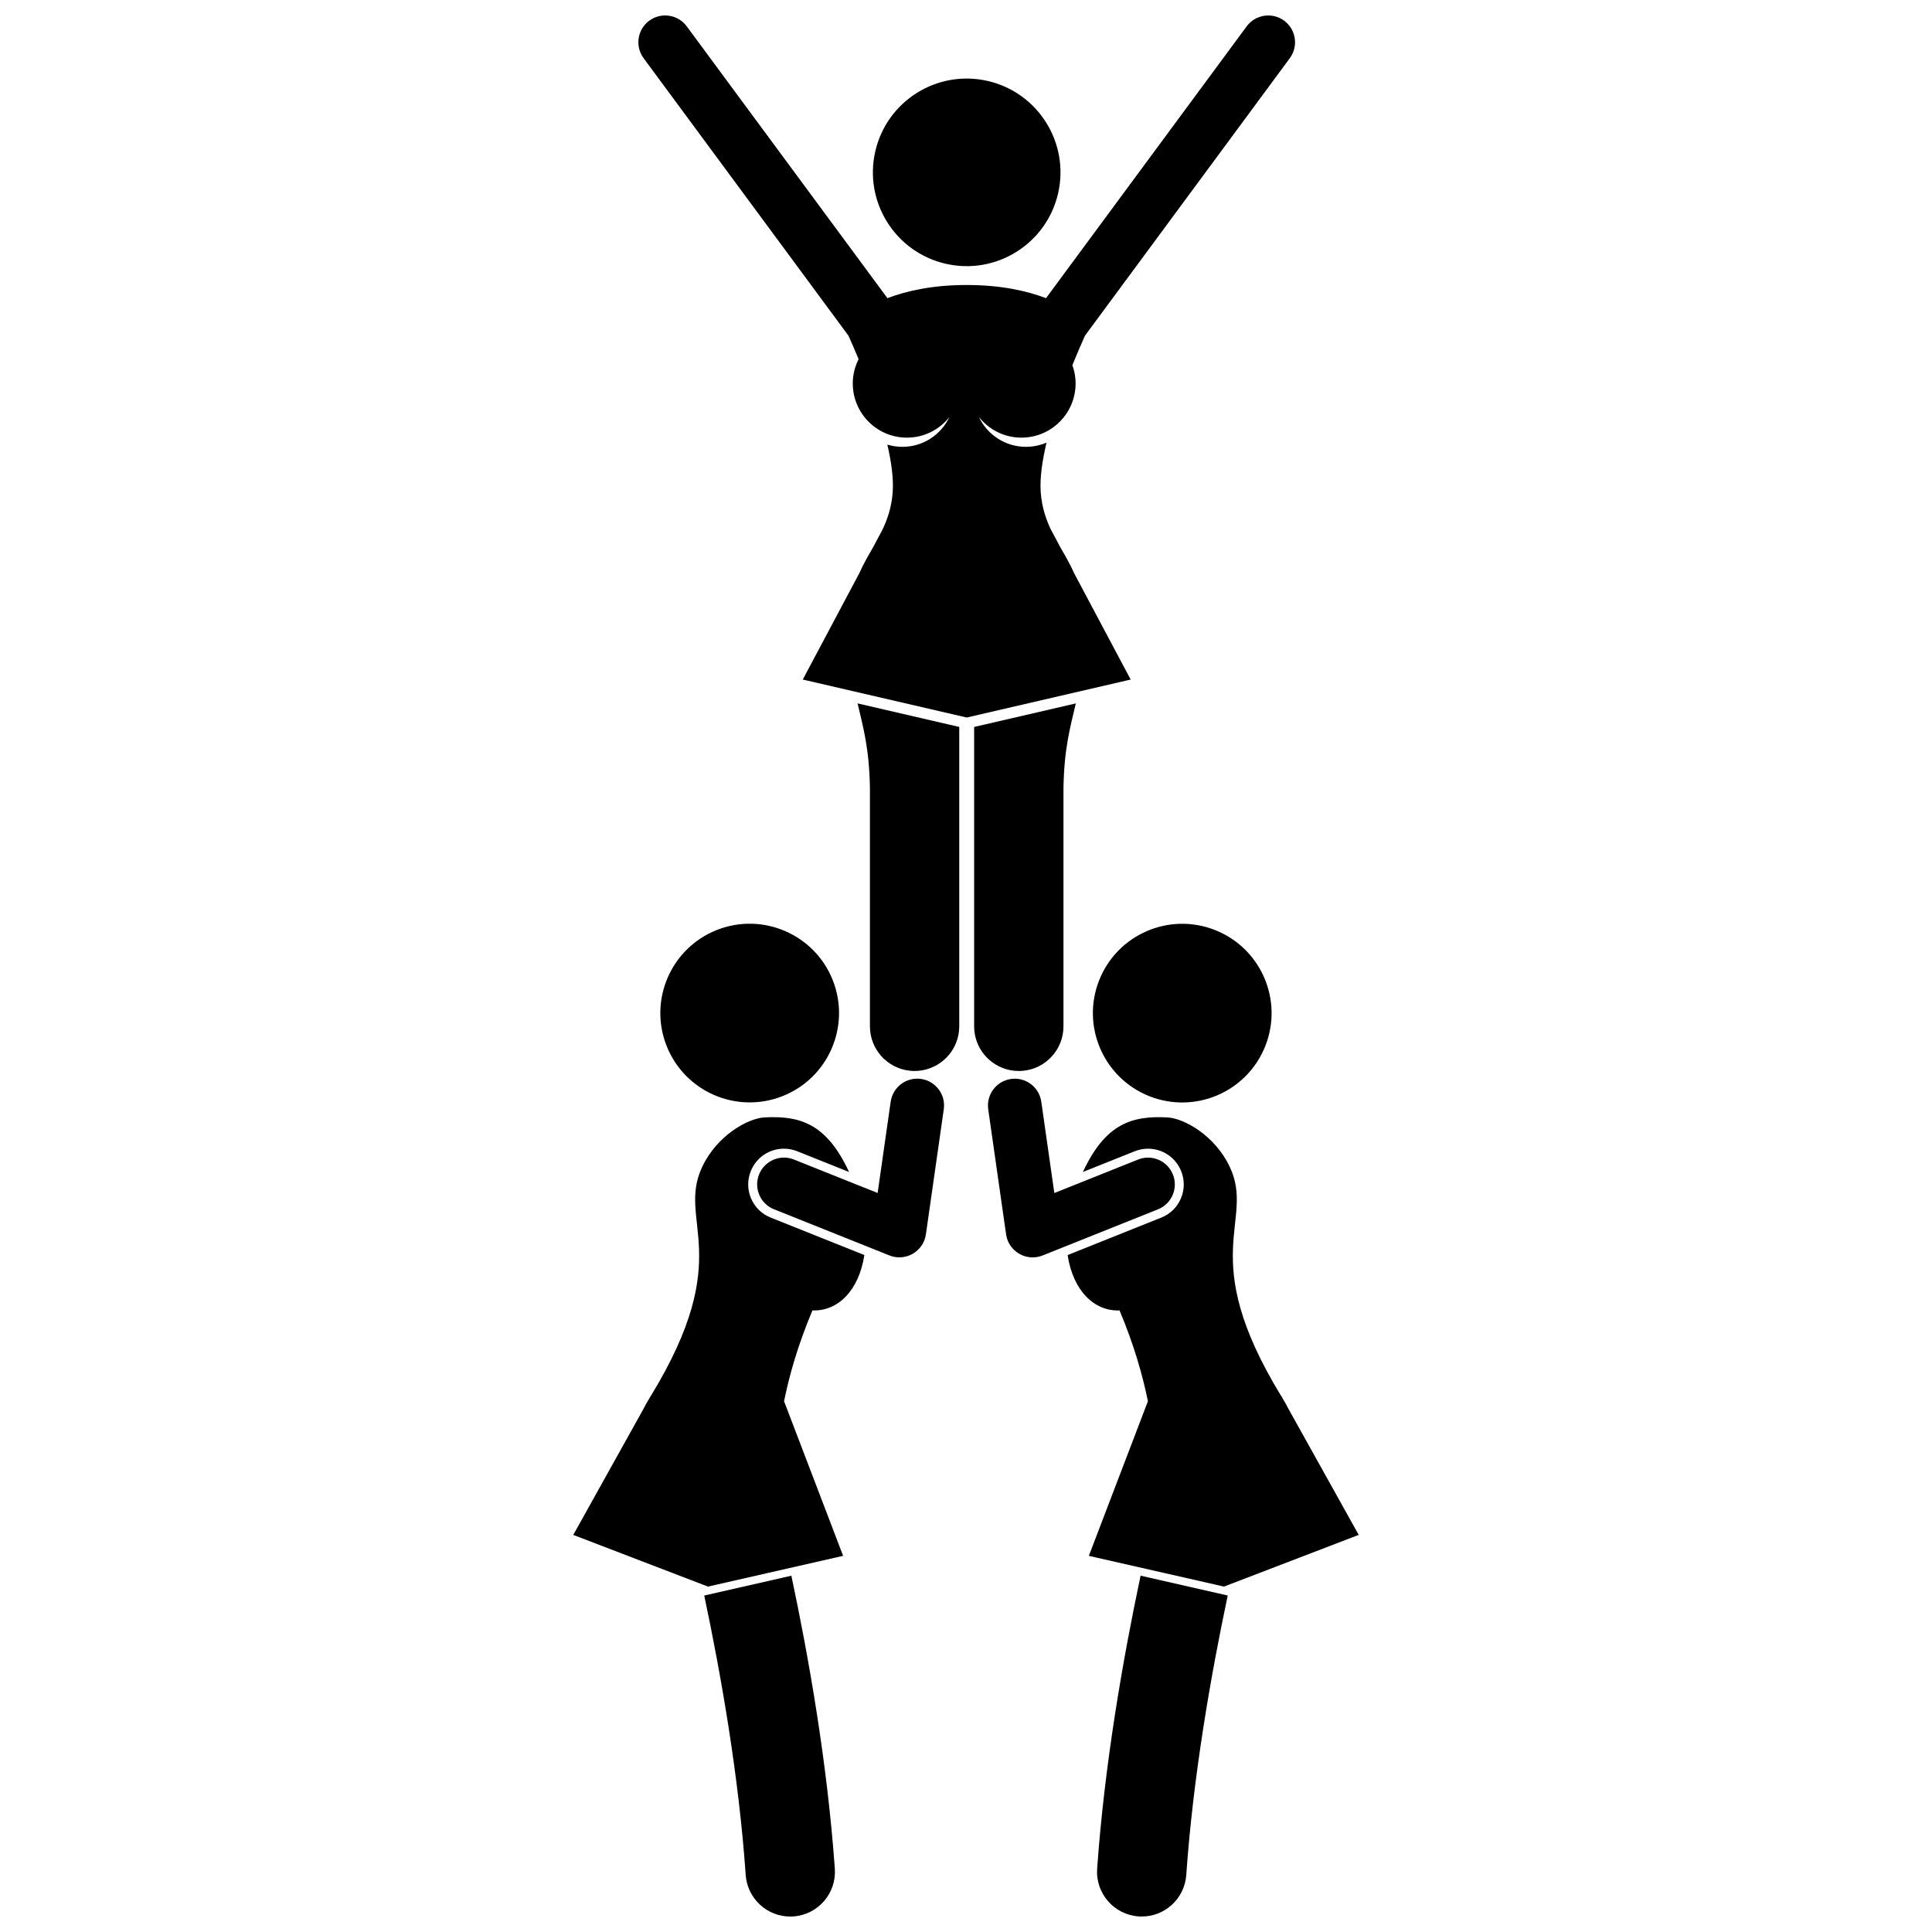
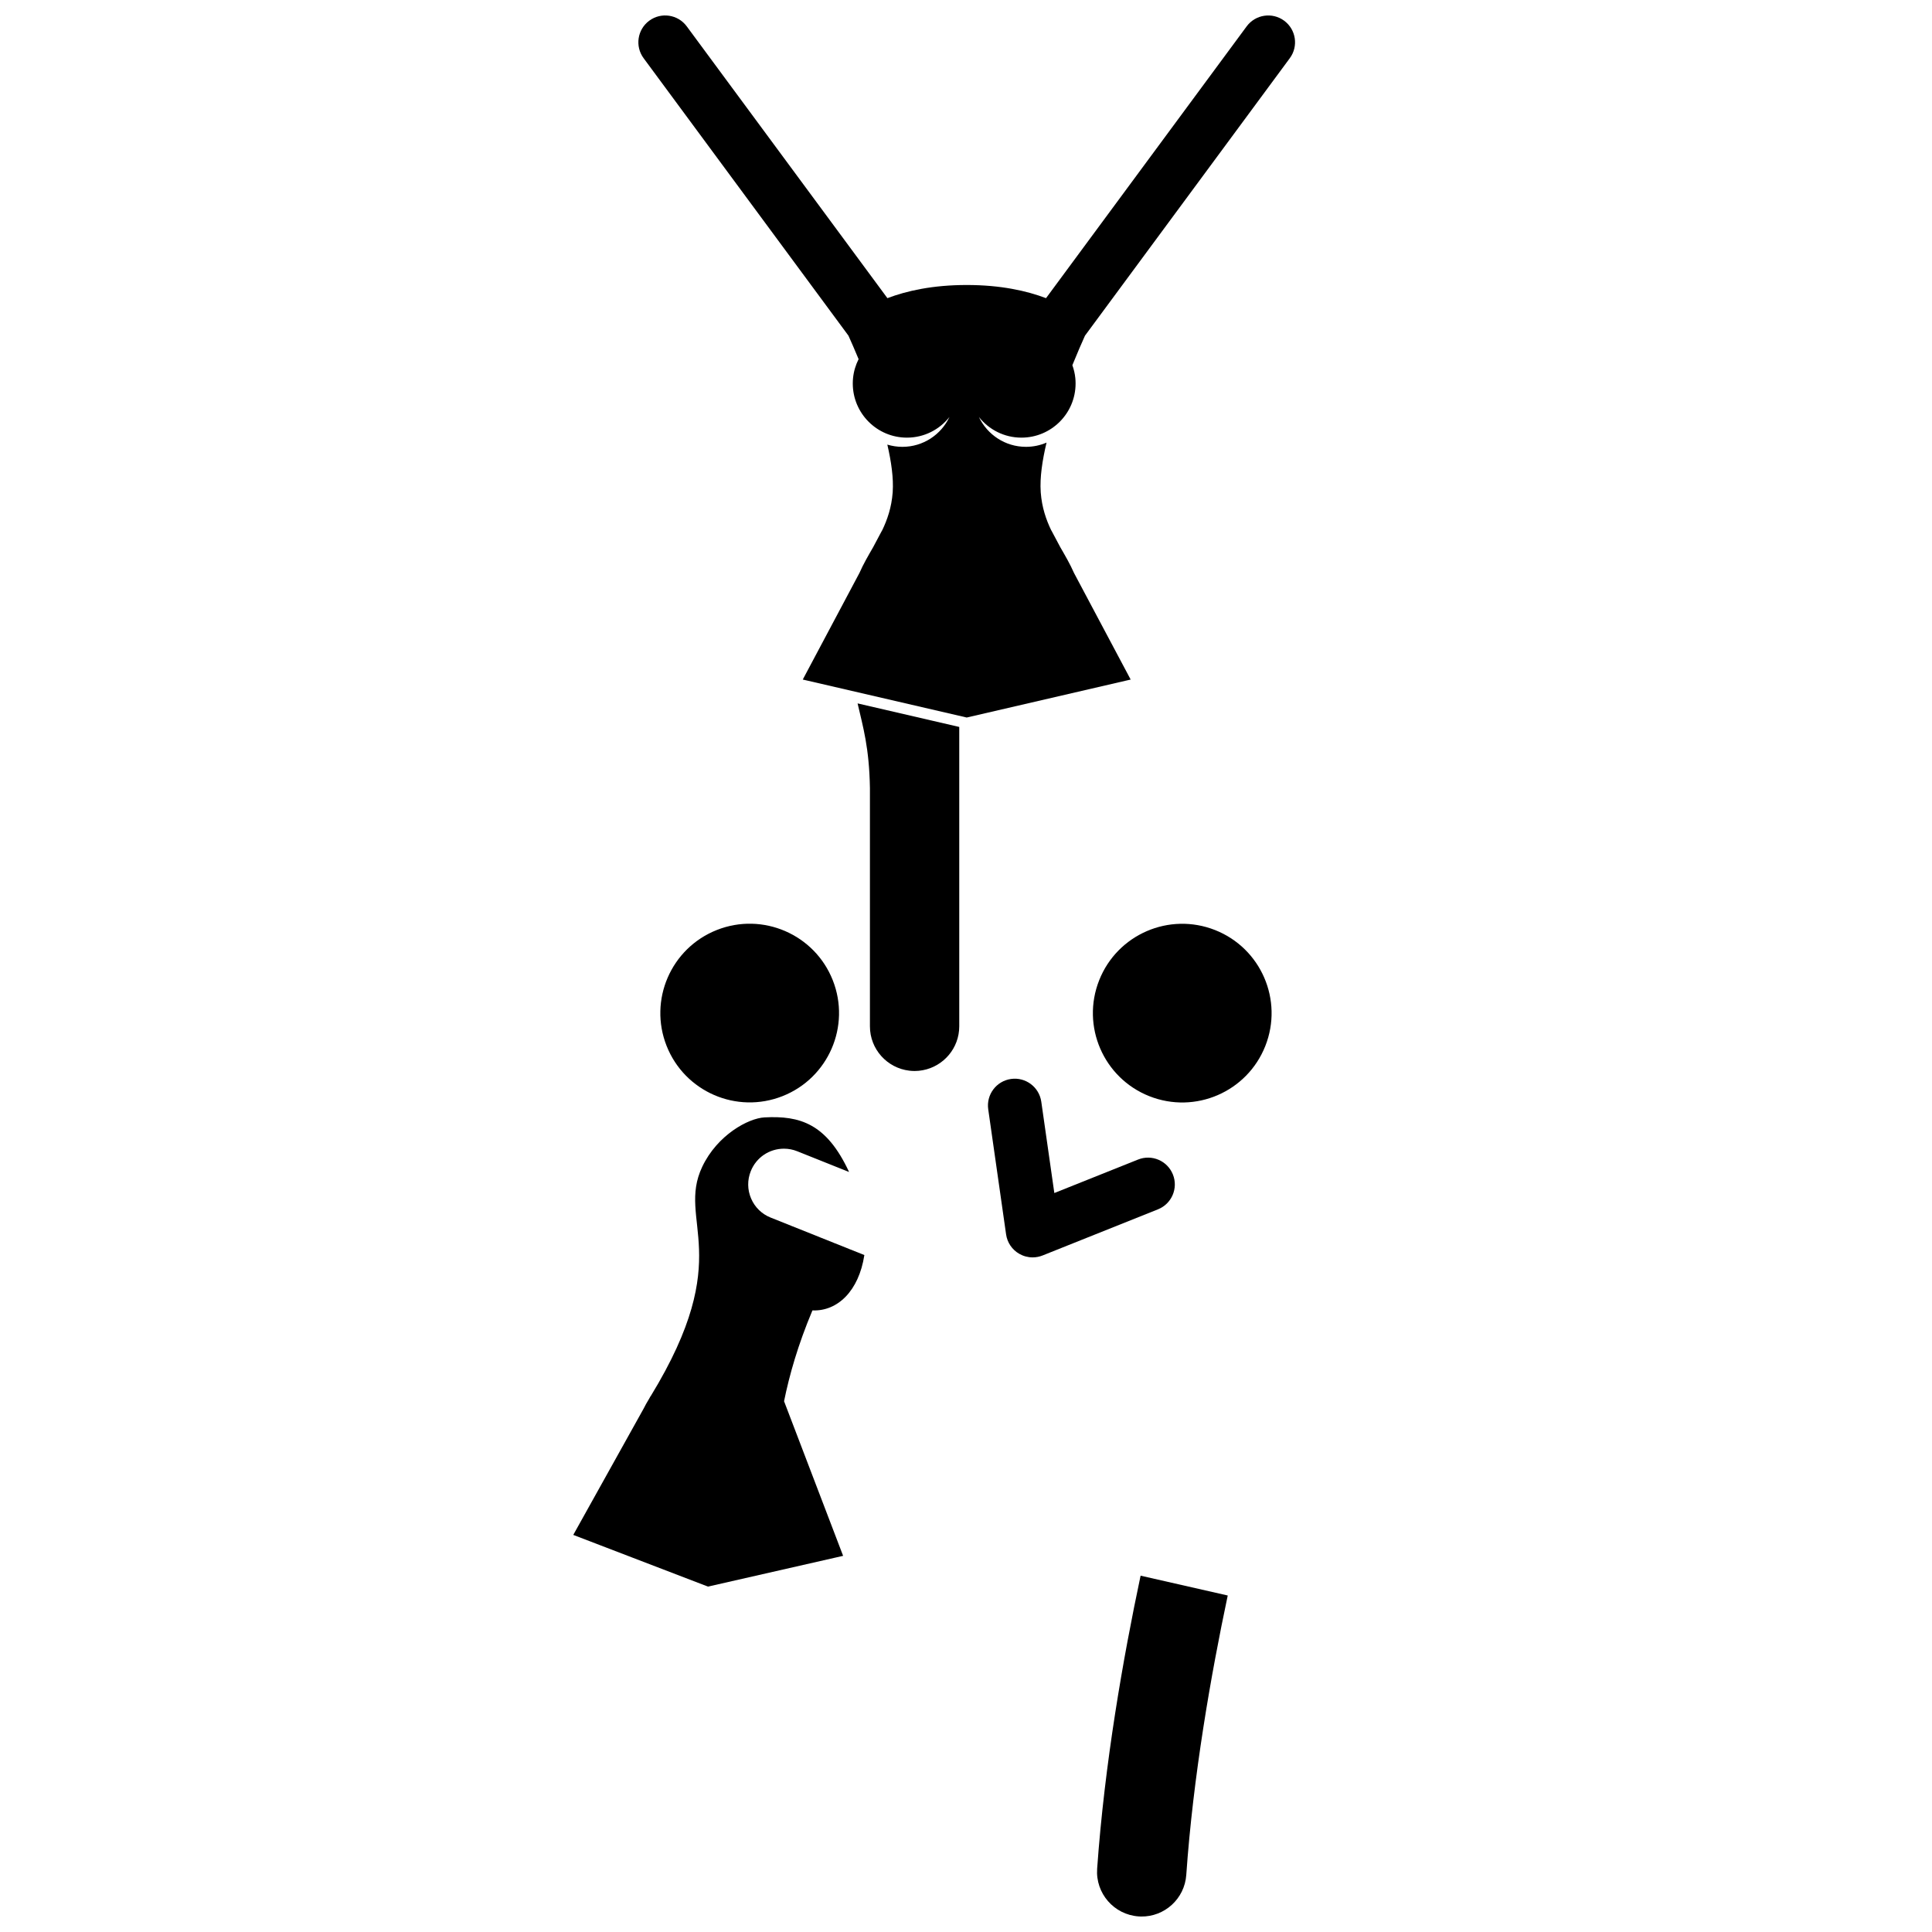
<svg xmlns="http://www.w3.org/2000/svg" width="800px" height="800px" version="1.1" viewBox="144 144 512 512">
  <defs>
    <clipPath id="c">
-       <path d="m330 561h36v90.902h-36z" />
-     </clipPath>
+       </clipPath>
    <clipPath id="b">
      <path d="m434 561h36v90.902h-36z" />
    </clipPath>
    <clipPath id="a">
      <path d="m313 148.09h175v186.91h-175z" />
    </clipPath>
  </defs>
  <path d="m343.05 461.62c-0.996-2.328-1.027-4.902-0.086-7.25 1.441-3.617 4.894-5.957 8.793-5.957 1.207 0 2.391 0.227 3.516 0.68l13.742 5.496c-5.988-12.895-13.066-14.953-22.41-14.469-4.273 0.223-12.492 4.633-16.504 13.082-6.898 14.535 9.172 23.457-13.66 60.789l-0.027-0.004-0.395 0.707c-0.551 0.895-1.035 1.77-1.473 2.641l-18.625 33.43 0.273 0.105 35.43 13.594 34.074-7.754 1.738-0.398-15.652-40.977c1.406-6.941 3.695-14.977 7.519-24.062 6.699 0.27 12.297-5.211 13.75-14.613 0.004-0.02 0.004-0.035 0.008-0.055l-24.82-9.93c-2.352-0.934-4.195-2.731-5.191-5.055z" />
  <g clip-path="url(#c)">
    <path d="m330.63 566.83c4.453 21.031 9.172 47.938 10.988 74.062 0.445 6.305 5.746 11.109 11.992 11.012 0.215-0.004 0.43-0.016 0.648-0.031 6.519-0.457 11.438-6.113 10.98-12.637-1.973-27.855-6.891-55.891-11.516-77.66l-23.086 5.254z" />
  </g>
  <path d="m364.69 403.76c4.809 12.156-1.145 25.914-13.301 30.723-12.16 4.812-25.914-1.141-30.727-13.297s1.145-25.914 13.301-30.727c12.156-4.809 25.914 1.145 30.727 13.301" />
-   <path d="m380.04 435.96-3.457 24.195-22.191-8.871c-3.641-1.457-7.777 0.316-9.23 3.957-1.457 3.644 0.316 7.777 3.957 9.234v-0.004l30.582 12.234c0.852 0.34 1.746 0.508 2.641 0.508 1.23 0 2.457-0.32 3.555-0.957 1.891-1.09 3.168-2.984 3.477-5.144l4.738-33.148c0.555-3.883-2.144-7.481-6.027-8.035-3.891-0.551-7.484 2.148-8.043 6.031z" />
  <g clip-path="url(#b)">
-     <path d="m446.27 561.57c-4.621 21.77-9.543 49.805-11.516 77.66-0.457 6.523 4.465 12.18 10.98 12.637 0.219 0.016 0.434 0.027 0.648 0.031 6.246 0.098 11.547-4.707 11.992-11.012 1.816-26.125 6.535-53.031 10.988-74.062l-0.008 0.004z" />
+     <path d="m446.27 561.57c-4.621 21.77-9.543 49.805-11.516 77.66-0.457 6.523 4.465 12.18 10.98 12.637 0.219 0.016 0.434 0.027 0.648 0.031 6.246 0.098 11.547-4.707 11.992-11.012 1.816-26.125 6.535-53.031 10.988-74.062z" />
  </g>
  <path d="m466.02 390.48c12.156 4.812 18.113 18.566 13.301 30.723s-18.566 18.113-30.727 13.301c-12.156-4.812-18.113-18.566-13.301-30.727 4.812-12.156 18.566-18.109 30.727-13.297" />
-   <path d="m468.37 564.46 35.43-13.594 0.273-0.105-18.629-33.422c-0.438-0.871-0.922-1.75-1.473-2.641l-0.395-0.707-0.027 0.004c-22.832-37.332-6.762-46.254-13.66-60.789-4.008-8.449-12.23-12.859-16.504-13.082-9.34-0.484-16.414 1.57-22.406 14.461l13.738-5.492c1.125-0.449 2.305-0.676 3.512-0.676 3.894 0 7.348 2.34 8.797 5.953 0.941 2.352 0.91 4.922-0.086 7.246-0.996 2.328-2.836 4.125-5.188 5.062l-24.82 9.93c0.004 0.016 0.004 0.035 0.008 0.055 1.453 9.402 7.055 14.883 13.75 14.613 3.824 9.086 6.109 17.121 7.519 24.062l-15.652 40.977 1.738 0.398z" />
  <path d="m454.83 455.25c-1.457-3.644-5.59-5.414-9.23-3.957l-22.191 8.871-3.457-24.199c-0.555-3.879-4.152-6.582-8.035-6.027-3.883 0.555-6.582 4.152-6.027 8.035l4.734 33.148c0.305 2.16 1.586 4.055 3.477 5.144 1.098 0.633 2.324 0.957 3.555 0.957 0.895 0 1.789-0.168 2.641-0.508l30.582-12.23c3.641-1.457 5.41-5.59 3.953-9.234z" />
-   <path d="m405.82 165.47c13.367 3.113 21.684 16.477 18.57 29.844s-16.477 21.68-29.844 18.566c-13.367-3.113-21.684-16.473-18.57-29.84 3.113-13.367 16.477-21.684 29.844-18.57" />
  <path d="m371.27 330.41c1.445 6.258 3.09 11.742 3.269 22.441v63.137c0 6.07 4.57 11.07 10.457 11.754 0.453 0.051 0.914 0.086 1.379 0.086 0.742 0 1.465-0.074 2.168-0.207 5.5-1.023 9.668-5.836 9.668-11.633v-79.34z" />
-   <path d="m415.12 427.77c6.004-0.566 10.711-5.625 10.711-11.781v-63.137c0.18-10.699 1.824-16.184 3.269-22.438l-26.945 6.238v79.336c0 5.731 4.07 10.508 9.477 11.602 0.766 0.156 1.555 0.234 2.363 0.234 0.375 0.004 0.754-0.02 1.125-0.055z" />
  <g clip-path="url(#a)">
    <path d="m400.19 334.15 42.047-9.738 1.402-0.324-10.203-19.188-4.809-9.047c-1.059-2.418-2.356-4.613-3.637-6.836l-2.363-4.441h-0.023c-1.391-2.902-2.492-6.098-2.797-10.07-0.004-0.059-0.004-0.125-0.008-0.184-0.254-3.703 0.406-8.258 1.547-13.031-1.676 0.723-3.516 1.125-5.453 1.125-5.516 0-10.262-3.238-12.473-7.914 2.629 3.332 6.691 5.477 11.266 5.477 7.93 0 14.355-6.426 14.355-14.355 0-0.48-0.023-0.957-0.07-1.426-0.117-1.191-0.395-2.332-0.785-3.418 1.305-3.215 2.496-5.945 3.344-7.824l54.281-73.535c2.332-3.156 1.66-7.602-1.496-9.934-3.156-2.328-7.606-1.656-9.934 1.496l-53.172 72.031c-5.07-1.926-11.965-3.488-21.016-3.488-9.051 0-15.949 1.562-21.02 3.488l-53.18-72.035c-2.328-3.152-6.777-3.824-9.934-1.492-3.156 2.328-3.824 6.773-1.496 9.934l54.285 73.531c0.703 1.559 1.645 3.703 2.691 6.223-0.777 1.539-1.293 3.227-1.473 5.023-0.047 0.469-0.07 0.945-0.07 1.426 0 7.93 6.43 14.355 14.355 14.355 4.574 0 8.641-2.144 11.27-5.481-2.211 4.676-6.961 7.918-12.477 7.918-1.387 0-2.727-0.211-3.992-0.59 1.062 4.574 1.668 8.934 1.426 12.496-0.004 0.059-0.004 0.125-0.008 0.184-0.305 3.973-1.406 7.172-2.797 10.07h-0.023l-2.375 4.465c-1.273 2.211-2.562 4.398-3.617 6.805l-4.812 9.051-10.203 19.188 1.402 0.324z" />
  </g>
</svg>